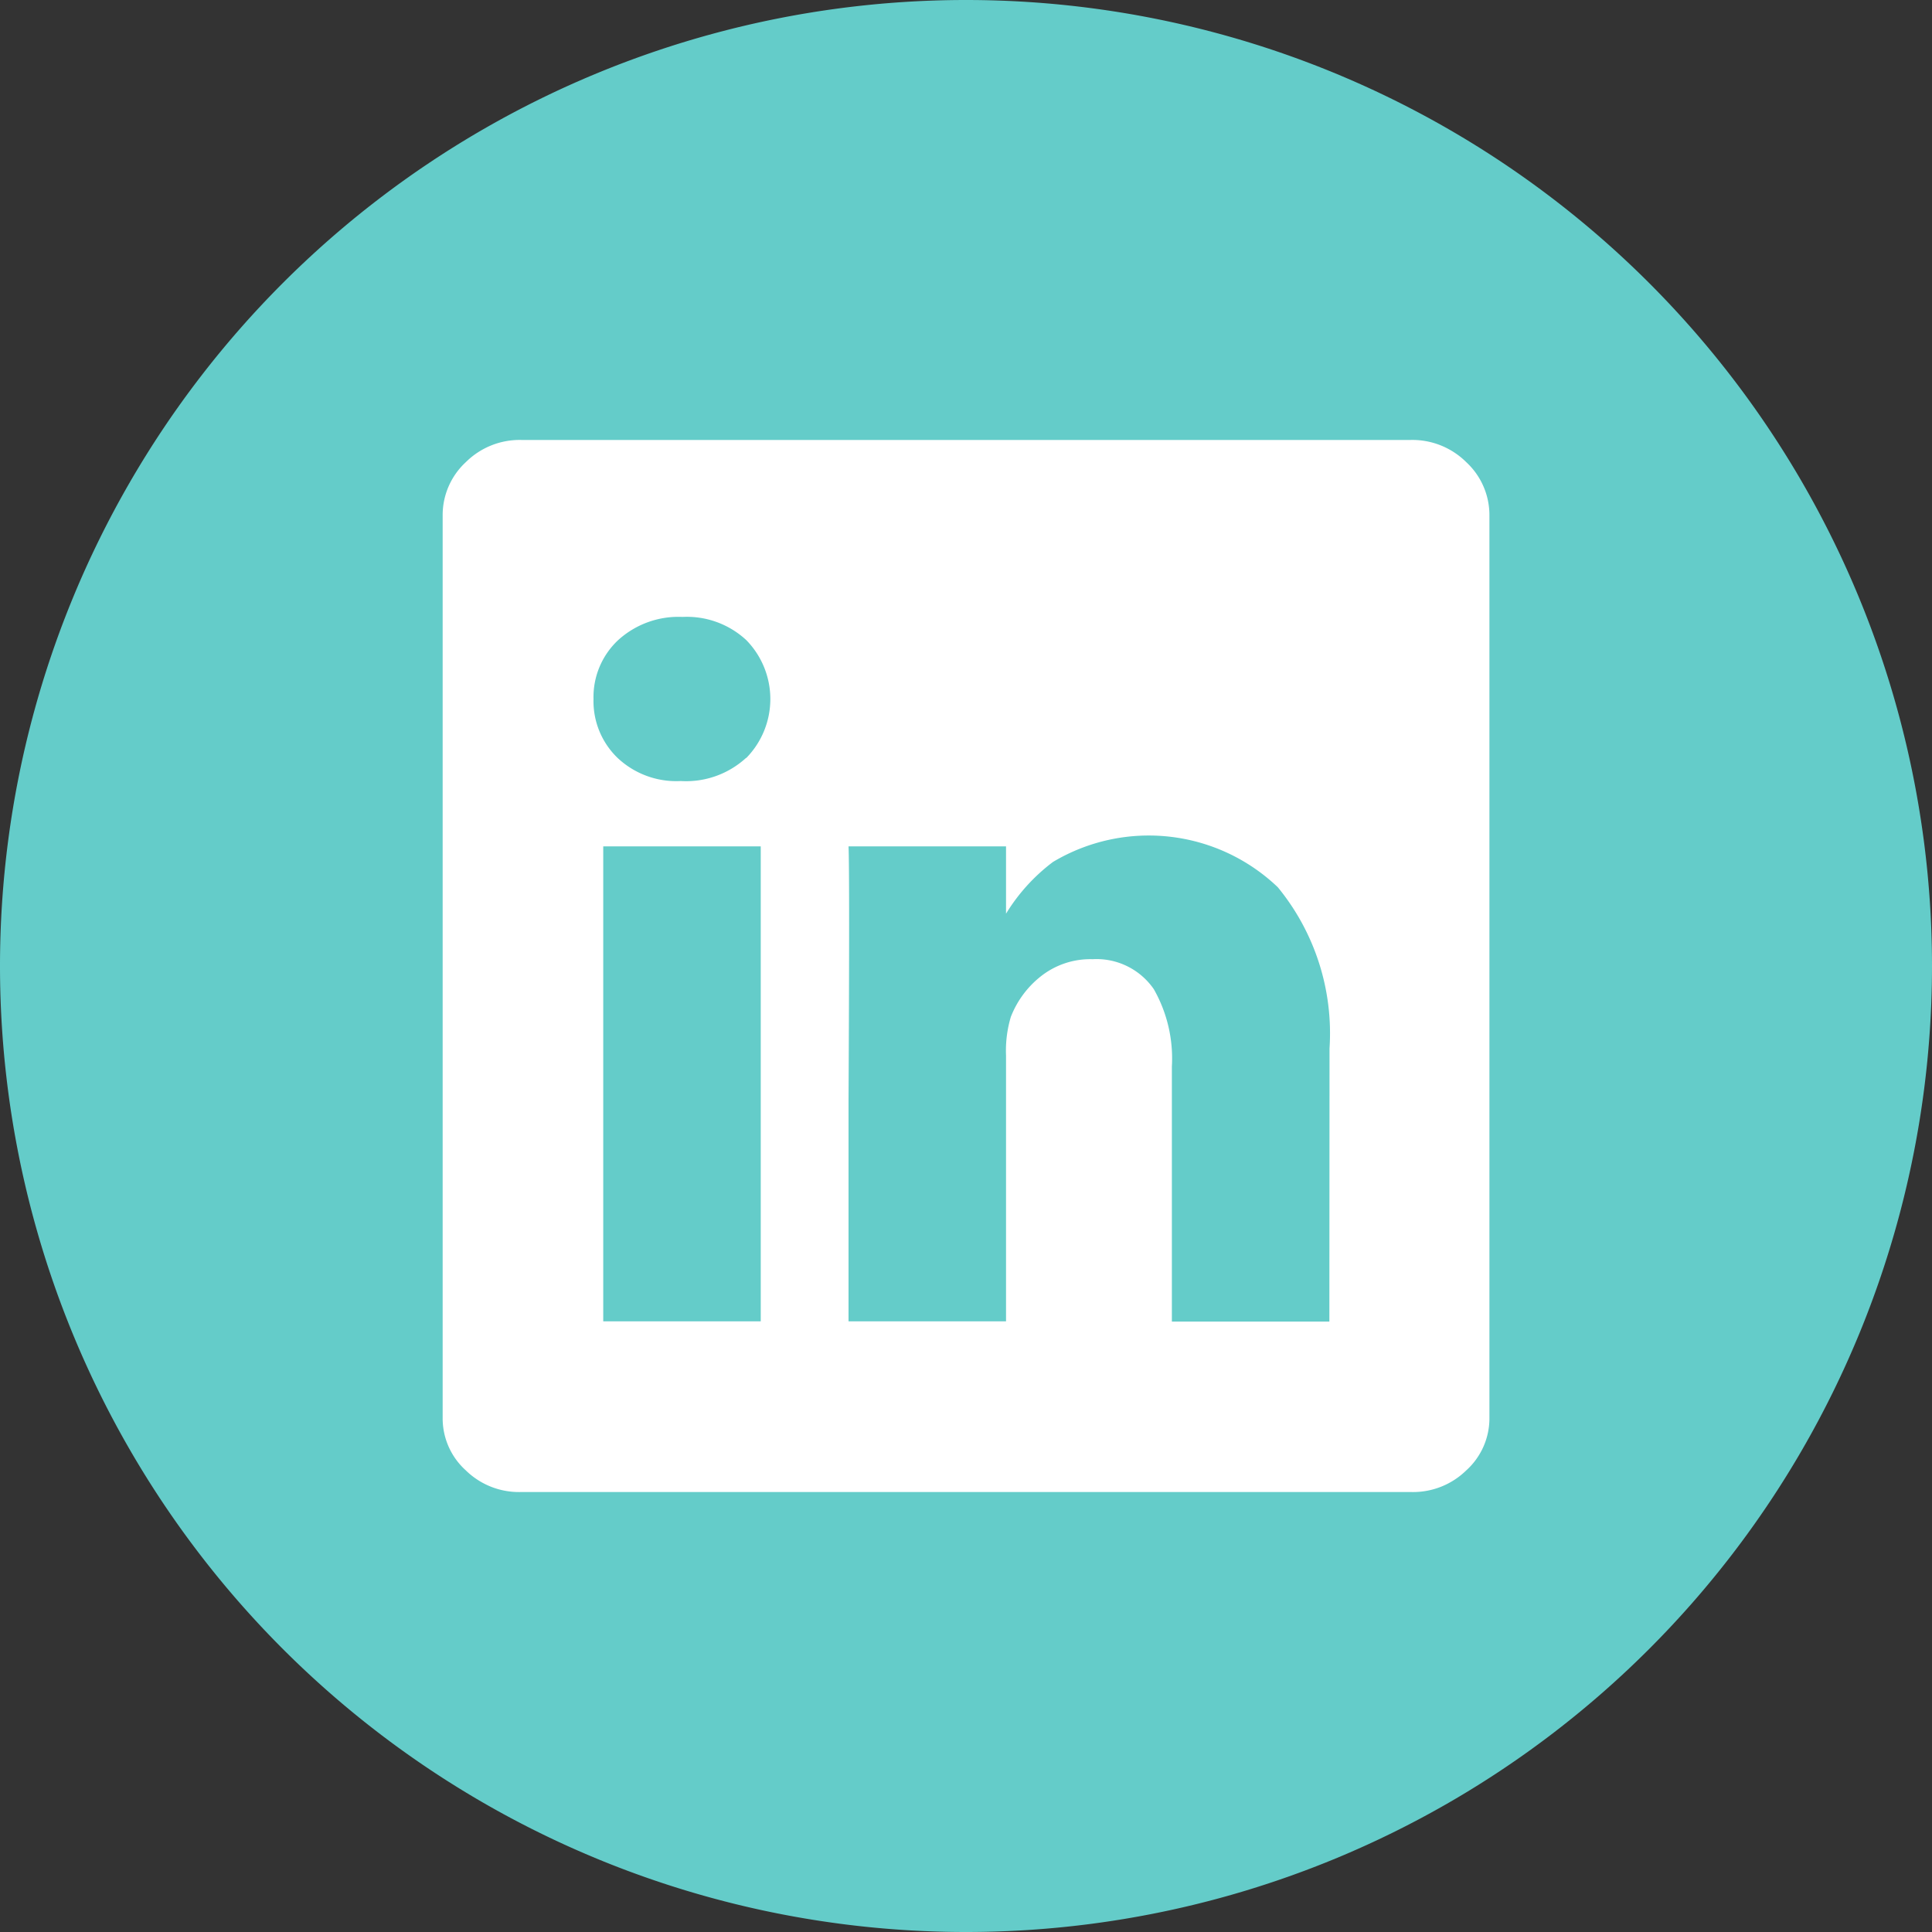
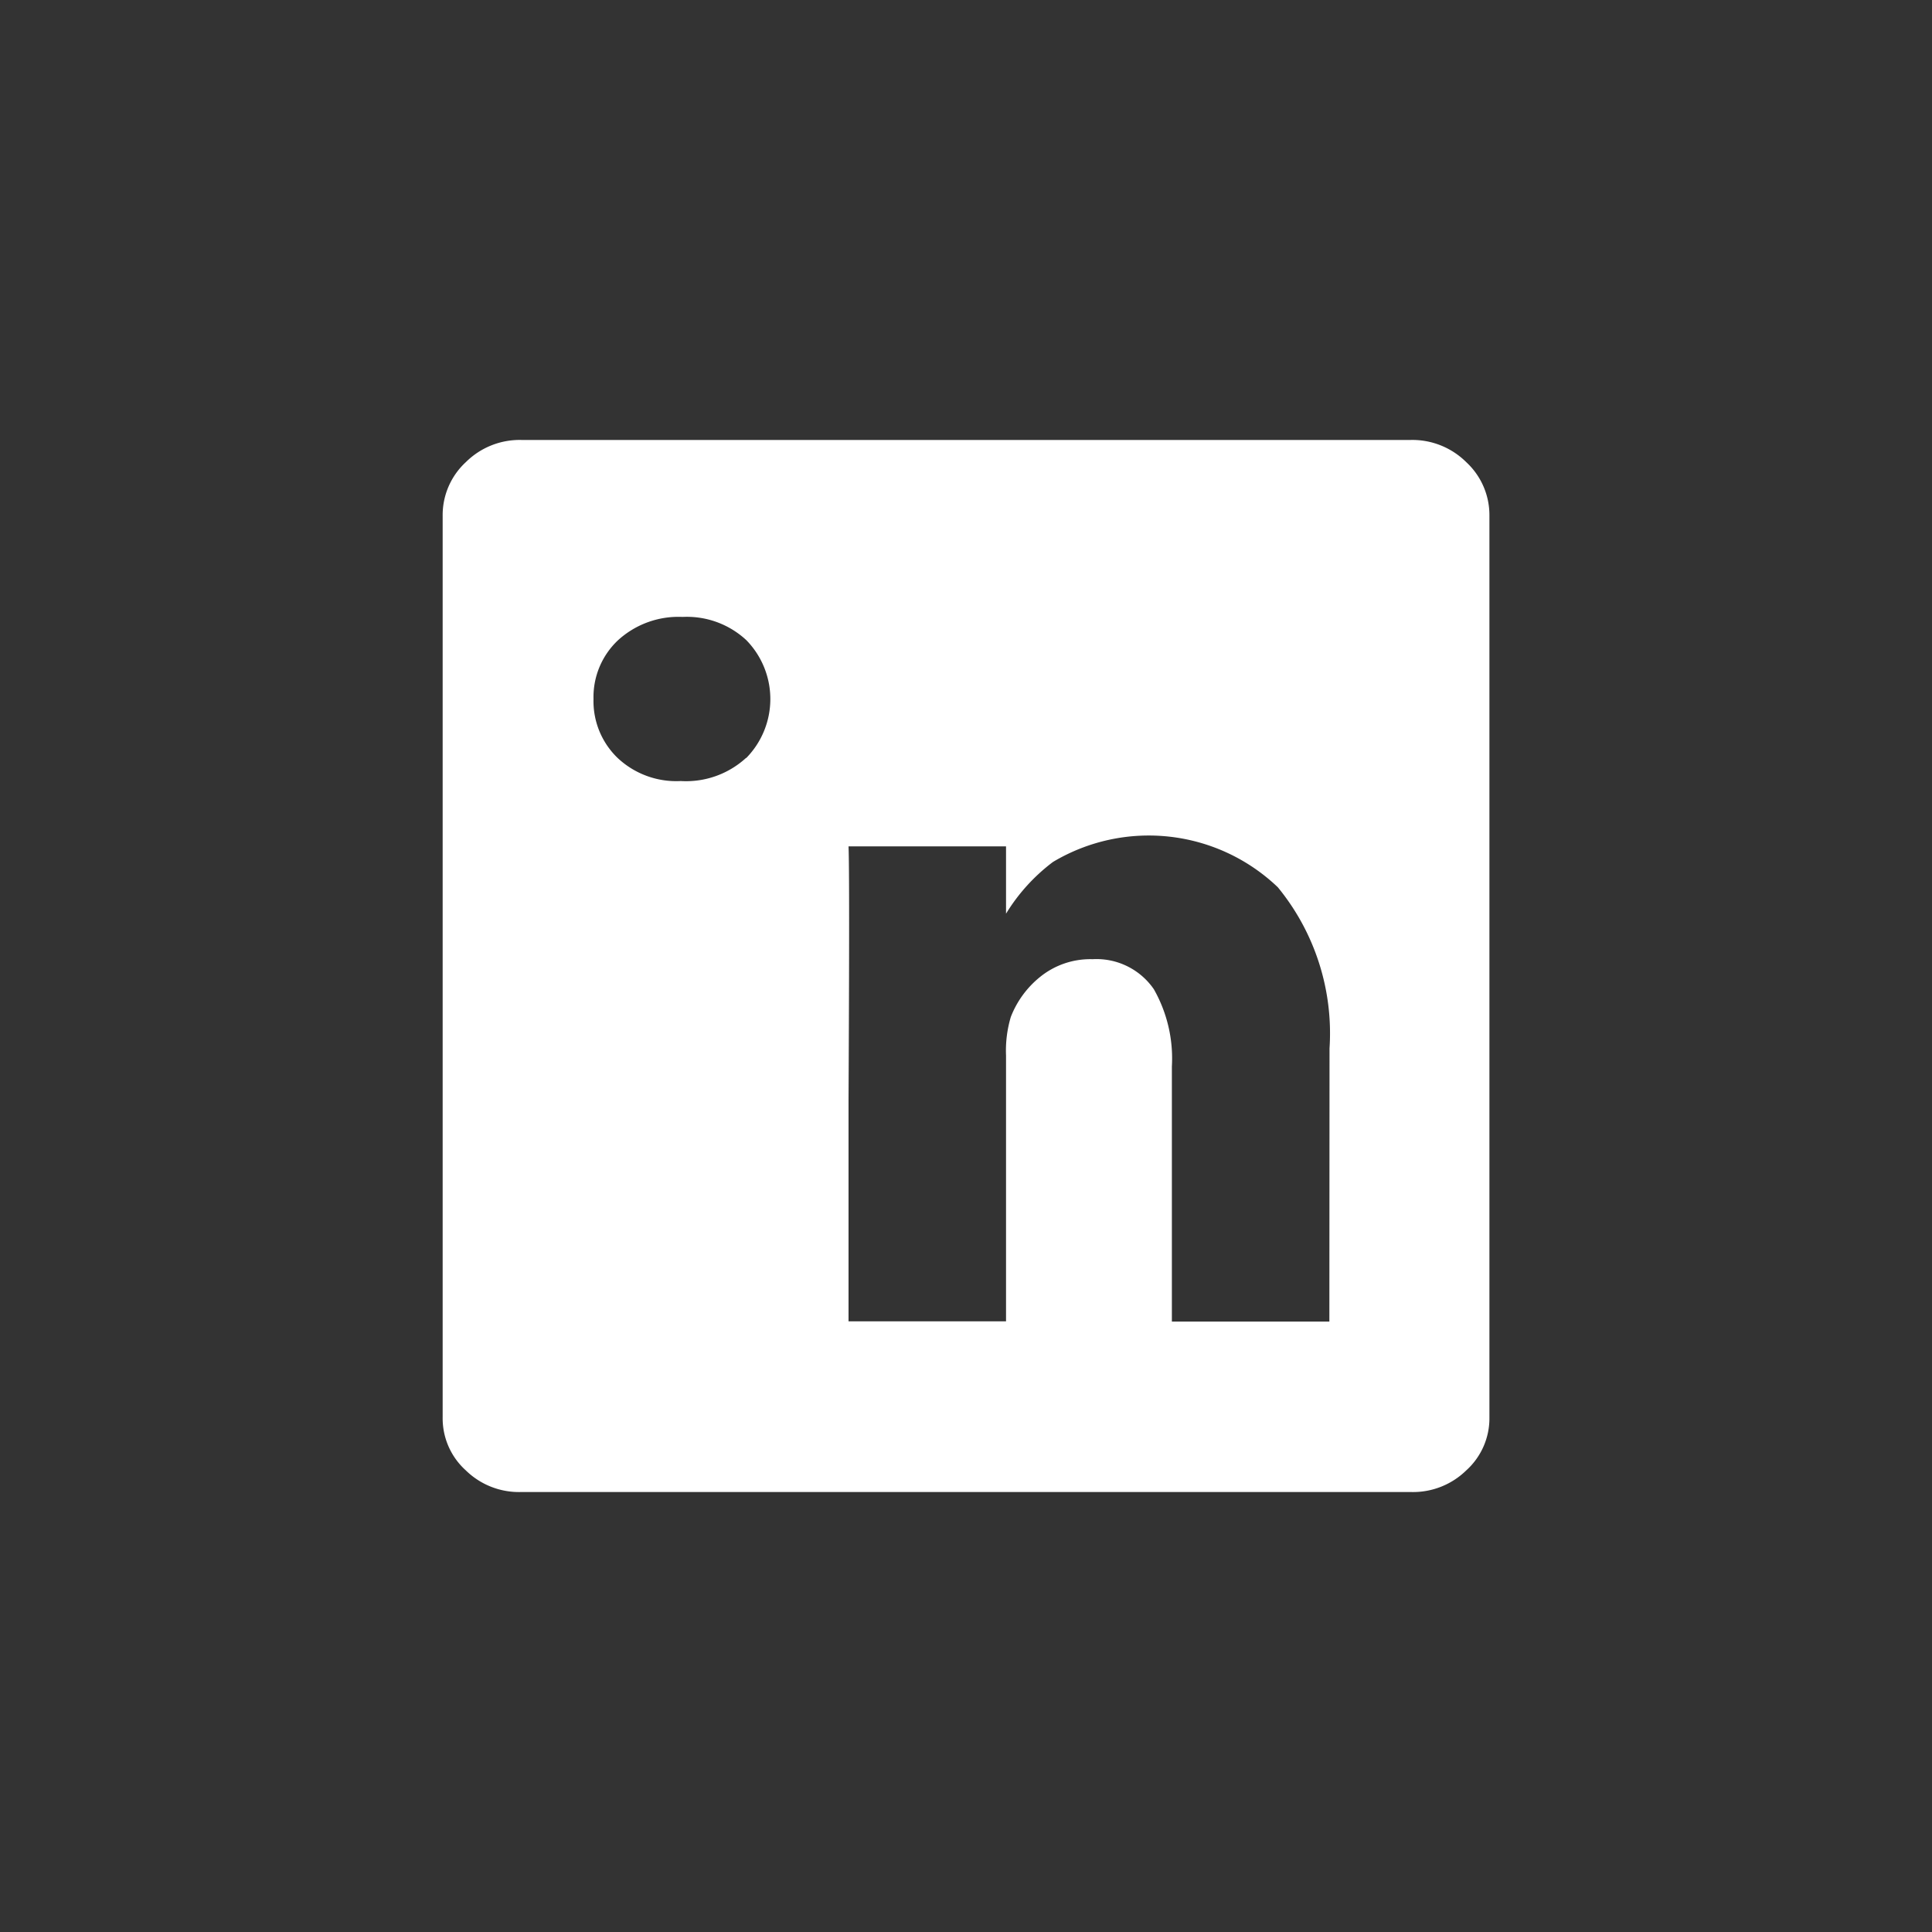
<svg xmlns="http://www.w3.org/2000/svg" id="Gruppe_216" data-name="Gruppe 216" width="25" height="25" viewBox="0 0 25 25">
  <rect x="0" y="0" width="25" height="25" fill="#333333" stroke="none" />
-   <path id="Pfad_182" data-name="Pfad 182" d="M805.749,644.073h0a12.5,12.5,0,0,1-12.5-12.5h0a12.5,12.5,0,0,1,12.5-12.5h0a12.5,12.5,0,0,1,12.5,12.5h0A12.5,12.5,0,0,1,805.749,644.073Z" transform="translate(-793.249 -619.073)" fill="#64ccc9" />
  <g id="Gruppe_151" data-name="Gruppe 151" transform="translate(5.732 5.693)">
-     <path id="Pfad_259" data-name="Pfad 259" d="M819.874,633.073a.989.989,0,0,1,.716.287.933.933,0,0,1,.3.692v11.67a.907.907,0,0,1-.3.685.984.984,0,0,1-.7.28H808.345a.982.982,0,0,1-.7-.28.906.906,0,0,1-.3-.685v-11.67a.932.932,0,0,1,.3-.692.988.988,0,0,1,.716-.287h11.514Zm-8.6,4.115a1.09,1.09,0,0,0,0-1.525,1.13,1.13,0,0,0-.825-.3,1.159,1.159,0,0,0-.833.3,1.008,1.008,0,0,0-.319.762,1.02,1.02,0,0,0,.311.762,1.108,1.108,0,0,0,.809.3h.016A1.149,1.149,0,0,0,811.27,637.188Zm.187,1.144h-2.038v6.146h2.038Zm7.36,2.614a2.981,2.981,0,0,0-.669-2.085,2.417,2.417,0,0,0-2.91-.327,2.41,2.41,0,0,0-.607.669v-.871h-2.038q.015.358,0,3.283v2.863h2.038v-3.439a1.528,1.528,0,0,1,.062-.5,1.24,1.24,0,0,1,.373-.513,1.033,1.033,0,0,1,.685-.234.9.9,0,0,1,.793.389,1.814,1.814,0,0,1,.233,1v3.3h2.038Z" transform="translate(-807.349 -633.073)" fill="#fff" />
+     <path id="Pfad_259" data-name="Pfad 259" d="M819.874,633.073a.989.989,0,0,1,.716.287.933.933,0,0,1,.3.692v11.67a.907.907,0,0,1-.3.685.984.984,0,0,1-.7.28H808.345a.982.982,0,0,1-.7-.28.906.906,0,0,1-.3-.685v-11.67a.932.932,0,0,1,.3-.692.988.988,0,0,1,.716-.287h11.514Zm-8.6,4.115a1.09,1.09,0,0,0,0-1.525,1.13,1.13,0,0,0-.825-.3,1.159,1.159,0,0,0-.833.3,1.008,1.008,0,0,0-.319.762,1.02,1.02,0,0,0,.311.762,1.108,1.108,0,0,0,.809.3h.016A1.149,1.149,0,0,0,811.27,637.188Zm.187,1.144h-2.038h2.038Zm7.36,2.614a2.981,2.981,0,0,0-.669-2.085,2.417,2.417,0,0,0-2.91-.327,2.41,2.41,0,0,0-.607.669v-.871h-2.038q.015.358,0,3.283v2.863h2.038v-3.439a1.528,1.528,0,0,1,.062-.5,1.24,1.24,0,0,1,.373-.513,1.033,1.033,0,0,1,.685-.234.9.9,0,0,1,.793.389,1.814,1.814,0,0,1,.233,1v3.3h2.038Z" transform="translate(-807.349 -633.073)" fill="#fff" />
  </g>
</svg>